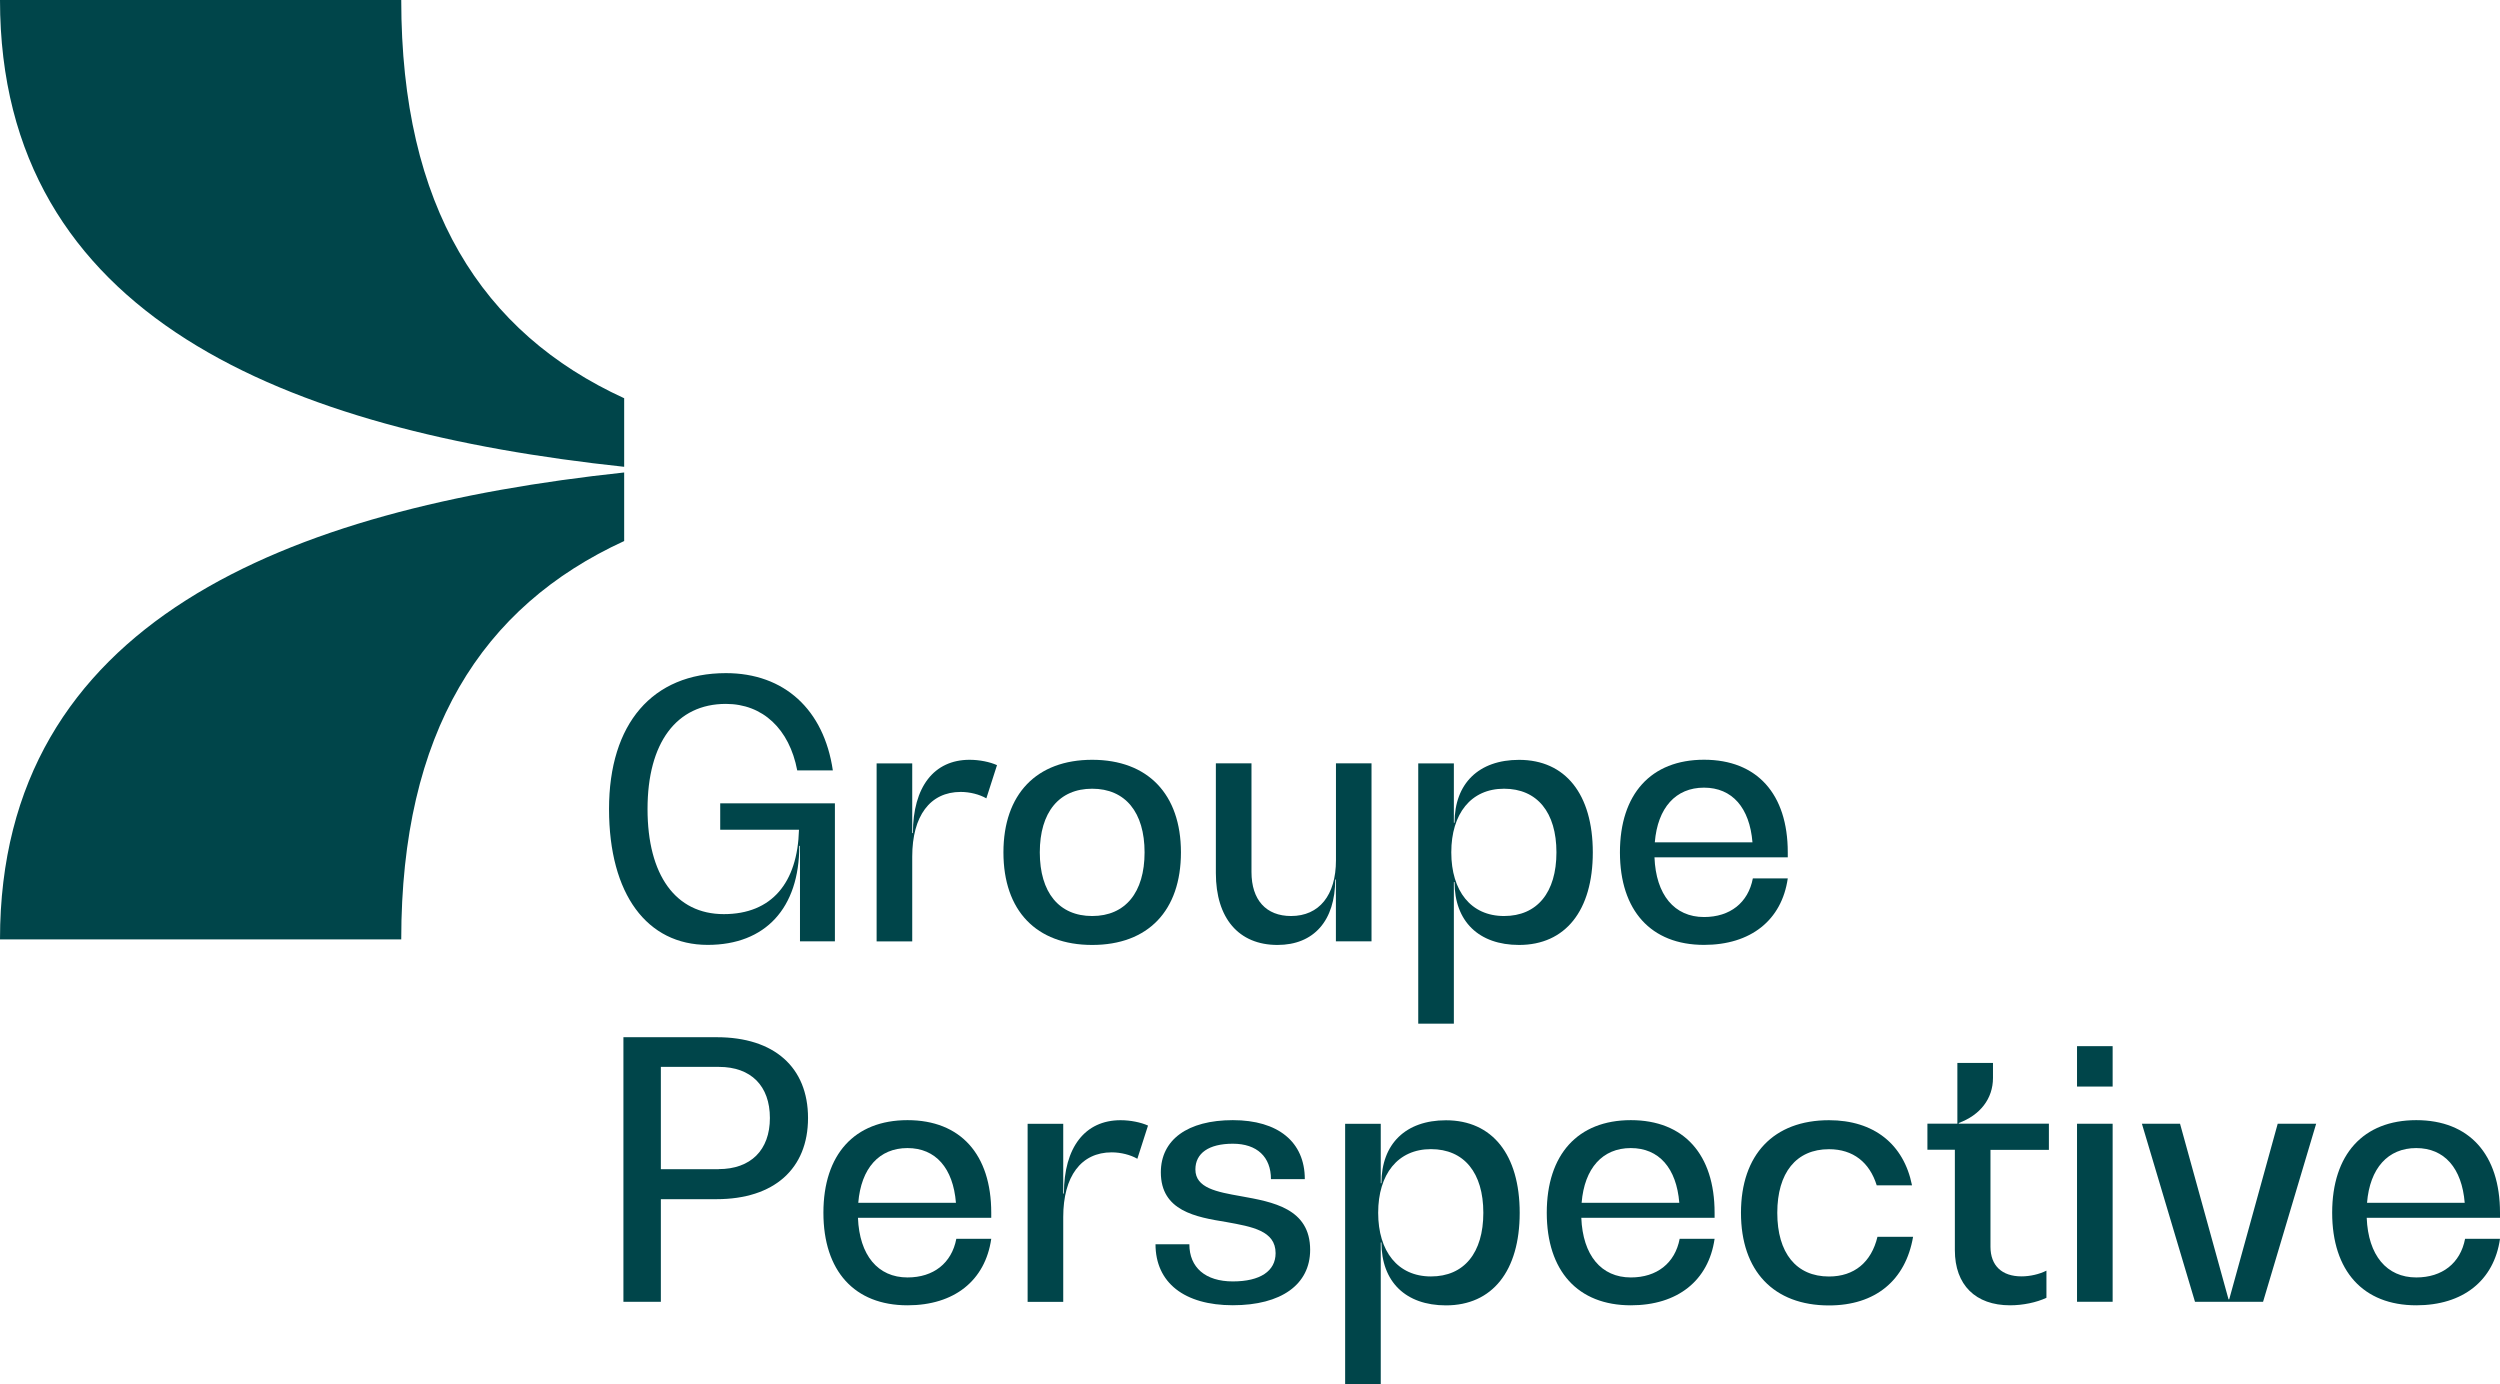
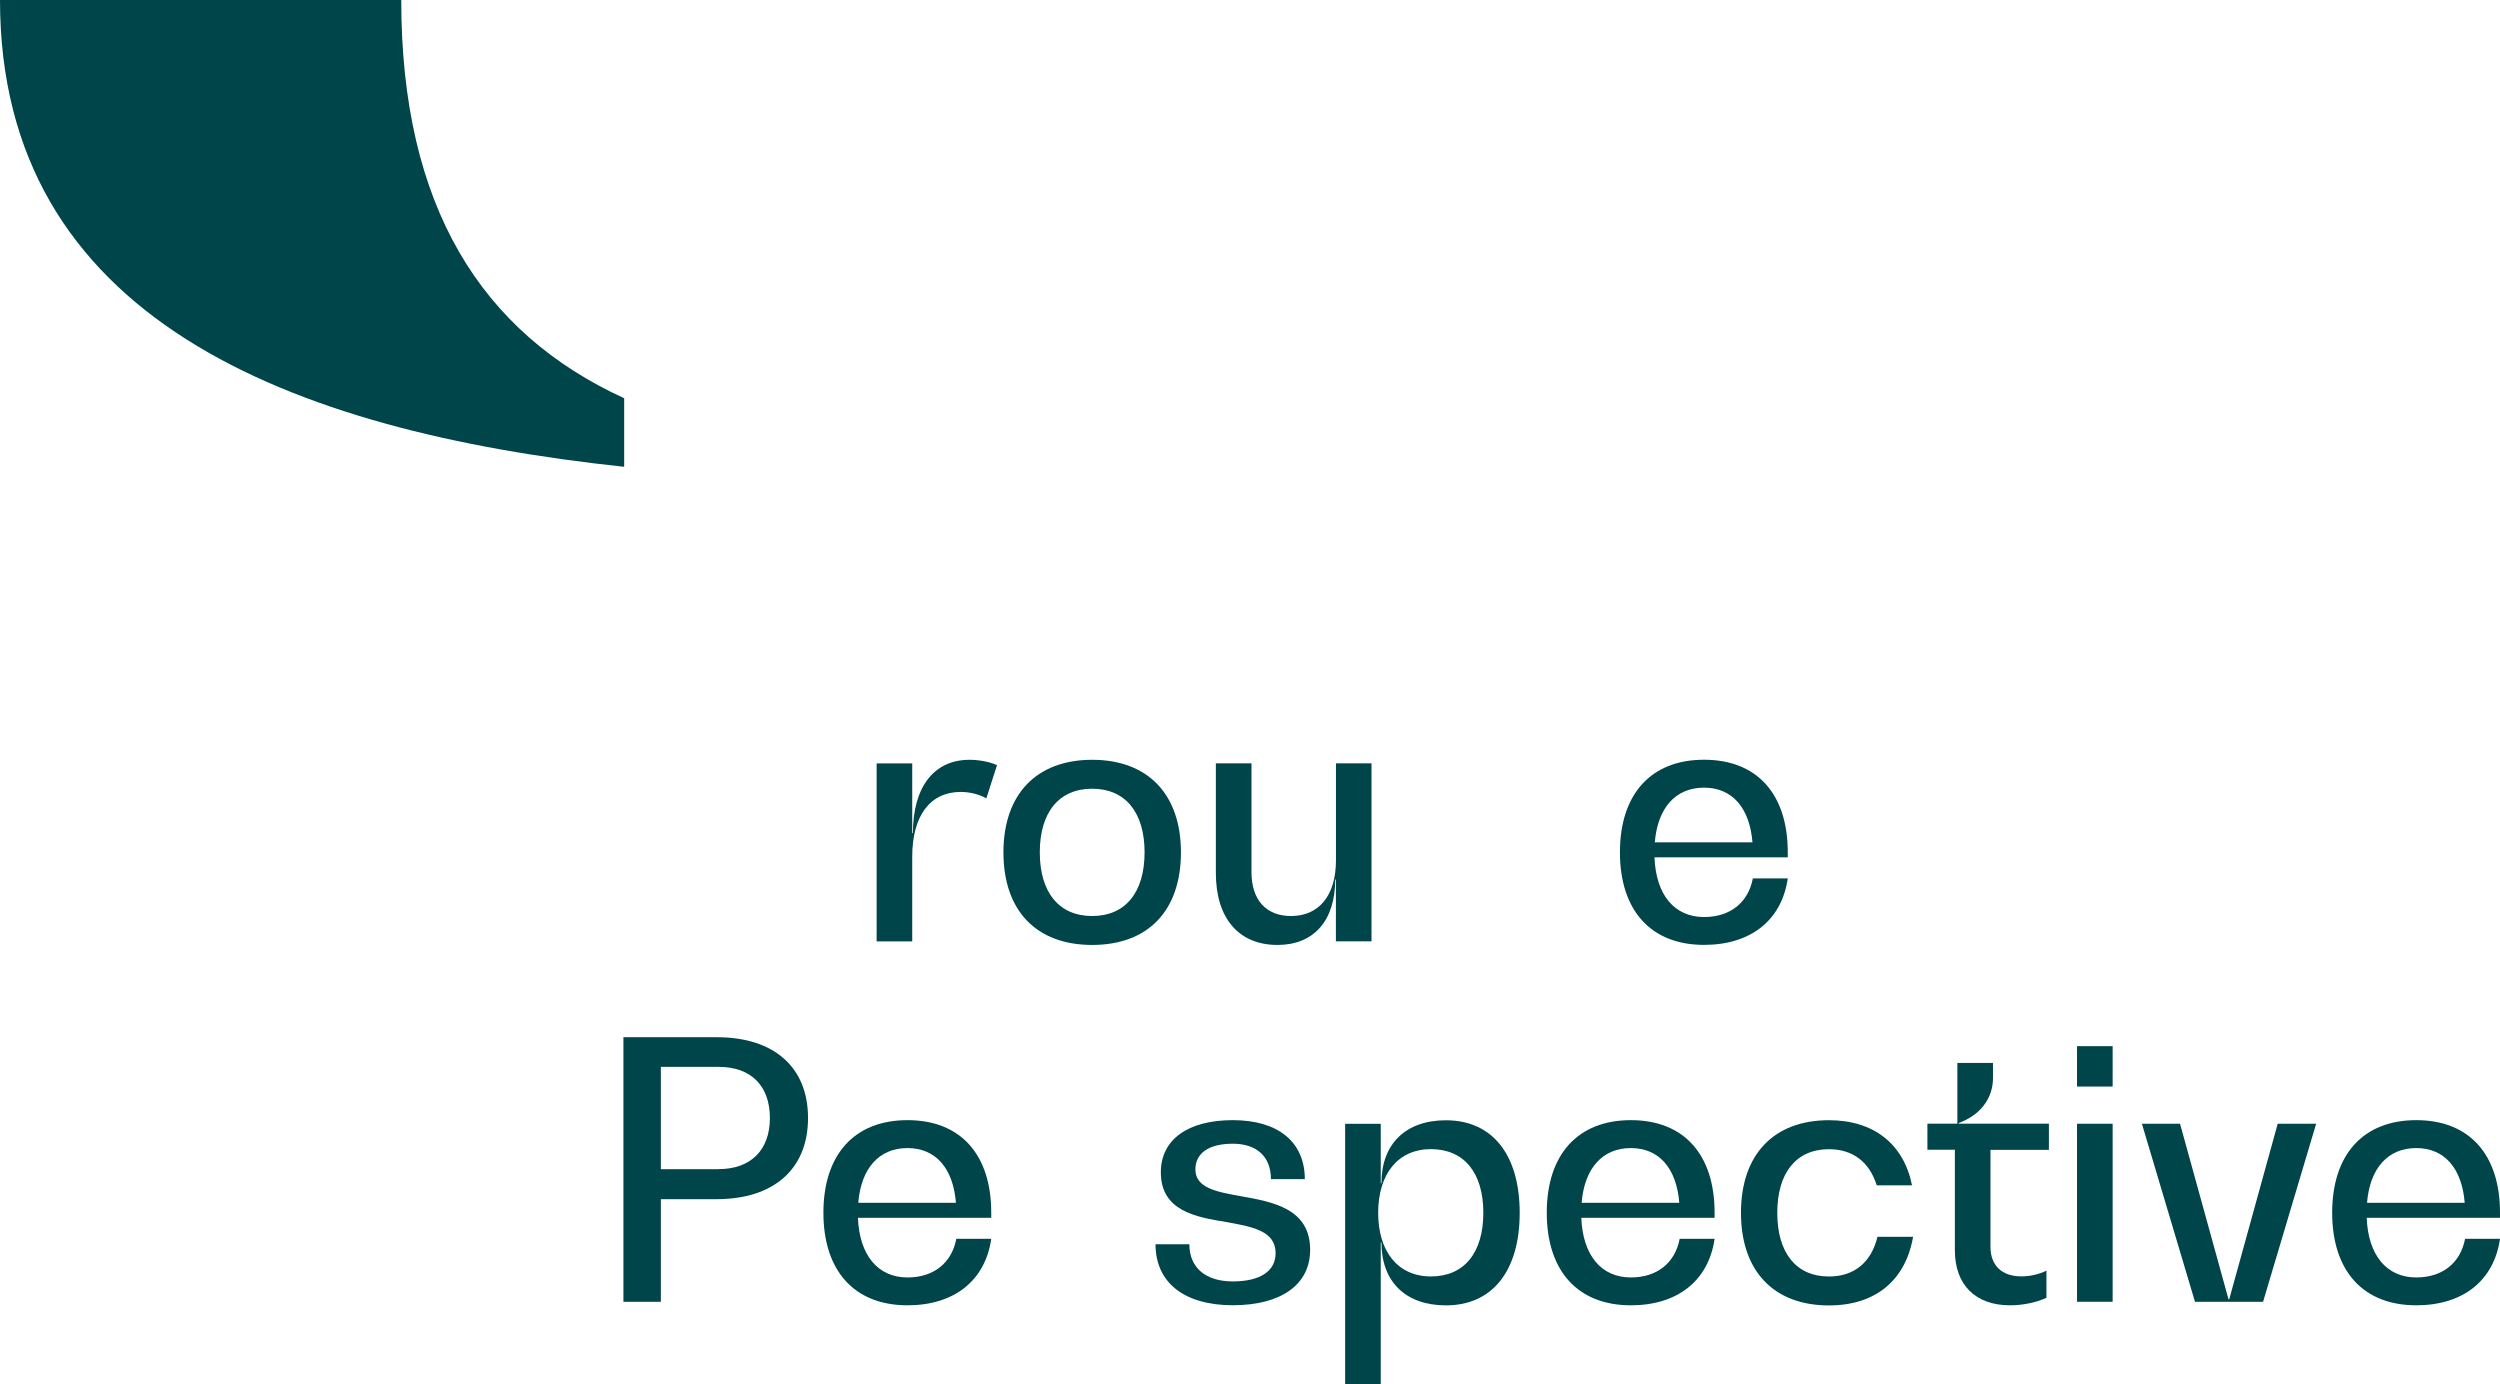
<svg xmlns="http://www.w3.org/2000/svg" width="289" height="160" viewBox="0 0 289 160" fill="none">
  <path d="M46.384 0H0C0 36.747 33.314 49.817 72.154 53.962V46.036C55.649 38.466 46.384 23.889 46.384 0Z" fill="#00454A" />
-   <path d="M72.154 62.544V54.618C33.314 58.778 0 71.84 0 108.595H46.384C46.384 84.699 55.649 70.121 72.154 62.544Z" fill="#00454A" />
-   <path d="M83.249 92.866H96.515V108.821H92.478V97.784H92.398C92.398 104.974 88.484 109.229 81.811 109.229C74.812 109.229 70.404 103.4 70.404 93.522C70.404 83.643 75.429 77.814 83.917 77.814C90.67 77.814 95.245 82.033 96.276 89.056H92.159C91.251 84.262 88.165 81.37 83.917 81.37C78.188 81.37 74.855 85.872 74.855 93.522C74.855 101.171 78.108 105.673 83.67 105.673C89.232 105.673 92.195 102.038 92.362 95.918H83.257V92.859L83.249 92.866Z" fill="#00454A" />
  <path d="M115.256 88.444L114.022 92.29C113.238 91.839 112.127 91.547 111.06 91.547C107.516 91.547 105.454 94.316 105.454 99.029V108.828H101.337V88.247H105.454V96.305H105.534C105.534 90.972 107.966 87.832 112.083 87.832C113.238 87.832 114.429 88.079 115.256 88.451V88.444Z" fill="#00454A" />
  <path d="M115.997 98.534C115.997 91.795 119.831 87.832 126.257 87.832C132.683 87.832 136.517 91.802 136.517 98.534C136.517 105.266 132.727 109.236 126.257 109.236C119.787 109.236 115.997 105.266 115.997 98.534ZM132.313 98.534C132.313 93.908 130.091 91.176 126.257 91.176C122.423 91.176 120.201 93.9 120.201 98.534C120.201 103.167 122.423 105.892 126.257 105.892C130.091 105.892 132.313 103.167 132.313 98.534Z" fill="#00454A" />
  <path d="M154.43 88.24H158.547V108.821H154.43V101.674H154.35C154.35 106.424 151.881 109.236 147.677 109.236C143.189 109.236 140.554 106.14 140.554 100.931V88.24H144.671V100.807C144.671 104.034 146.363 105.892 149.245 105.892C152.498 105.892 154.437 103.495 154.437 99.445V88.247L154.43 88.24Z" fill="#00454A" />
-   <path d="M184.128 98.534C184.128 105.273 180.955 109.236 175.603 109.236C170.949 109.236 168.146 106.511 168.146 101.965H168.066V118.335H163.949V88.247H168.066V95.11H168.146C168.146 90.564 170.949 87.839 175.603 87.839C180.962 87.839 184.128 91.809 184.128 98.541V98.534ZM179.924 98.534C179.924 93.908 177.702 91.176 173.868 91.176C170.034 91.176 167.769 94.068 167.769 98.534C167.769 103 170.034 105.892 173.868 105.892C177.702 105.892 179.924 103.167 179.924 98.534Z" fill="#00454A" />
  <path d="M206.666 99.109H191.258C191.425 103.451 193.567 106.009 196.987 106.009C199.993 106.009 202.092 104.355 202.629 101.543H206.666C205.969 106.38 202.382 109.229 196.987 109.229C190.852 109.229 187.265 105.258 187.265 98.527C187.265 91.795 190.852 87.825 196.987 87.825C203.123 87.825 206.666 91.795 206.666 98.527V99.102V99.109ZM191.302 97.376H202.586C202.259 93.369 200.24 91.052 196.98 91.052C193.72 91.052 191.621 93.369 191.295 97.376H191.302Z" fill="#00454A" />
  <path d="M82.865 119.902C89.494 119.902 93.408 123.377 93.408 129.241C93.408 135.106 89.494 138.625 82.821 138.625H76.395V150.485H72.067V119.902H82.857H82.865ZM83.068 135.15C86.778 135.15 89 132.957 89 129.241C89 125.526 86.815 123.333 83.112 123.333H76.395V135.157H83.068V135.15Z" fill="#00454A" />
  <path d="M114.588 140.774H99.18C99.347 145.116 101.489 147.673 104.909 147.673C107.915 147.673 110.014 146.02 110.551 143.207H114.588C113.891 148.045 110.304 150.893 104.909 150.893C98.773 150.893 95.186 146.923 95.186 140.191C95.186 133.46 98.773 129.489 104.909 129.489C111.045 129.489 114.588 133.46 114.588 140.191V140.767V140.774ZM99.224 139.04H110.507C110.181 135.033 108.162 132.717 104.902 132.717C101.642 132.717 99.543 135.033 99.216 139.04H99.224Z" fill="#00454A" />
-   <path d="M132.713 130.108L131.478 133.955C130.694 133.503 129.583 133.212 128.516 133.212C124.972 133.212 122.91 135.98 122.91 140.694V150.493H118.793V129.912H122.91V137.969H122.99C122.99 132.636 125.422 129.496 129.539 129.496C130.694 129.496 131.885 129.744 132.713 130.116V130.108Z" fill="#00454A" />
  <path d="M133.576 143.834H137.49C137.49 146.522 139.341 148.132 142.515 148.132C145.688 148.132 147.459 146.93 147.459 144.868C147.459 142.268 144.744 141.809 141.774 141.269C138.231 140.694 134.193 139.987 134.193 135.521C134.193 131.762 137.279 129.489 142.515 129.489C147.75 129.489 150.836 132.01 150.836 136.308H146.922C146.922 133.744 145.317 132.214 142.515 132.214C139.712 132.214 138.187 133.328 138.187 135.186C138.187 137.335 140.656 137.787 143.459 138.282C147.125 138.945 151.453 139.689 151.453 144.482C151.453 148.489 148.113 150.886 142.515 150.886C136.916 150.886 133.576 148.285 133.576 143.819V143.834Z" fill="#00454A" />
  <path d="M175.677 140.199C175.677 146.937 172.504 150.901 167.152 150.901C162.498 150.901 159.695 148.176 159.695 143.63H159.615V160H155.498V129.912H159.615V136.774H159.695C159.695 132.228 162.498 129.504 167.152 129.504C172.511 129.504 175.677 133.474 175.677 140.206V140.199ZM171.473 140.199C171.473 135.572 169.251 132.84 165.417 132.84C161.583 132.84 159.317 135.733 159.317 140.199C159.317 144.664 161.583 147.557 165.417 147.557C169.251 147.557 171.473 144.832 171.473 140.199Z" fill="#00454A" />
  <path d="M198.207 140.774H182.799C182.966 145.116 185.108 147.673 188.528 147.673C191.534 147.673 193.633 146.02 194.17 143.207H198.207C197.51 148.045 193.923 150.893 188.528 150.893C182.393 150.893 178.806 146.923 178.806 140.191C178.806 133.46 182.393 129.489 188.528 129.489C194.664 129.489 198.207 133.46 198.207 140.191V140.767V140.774ZM182.843 139.04H194.127C193.8 135.033 191.781 132.717 188.521 132.717C185.261 132.717 183.162 135.033 182.836 139.04H182.843Z" fill="#00454A" />
  <path d="M201.257 140.199C201.257 133.46 205.047 129.496 211.43 129.496C216.621 129.496 220.078 132.265 221.029 137.022H216.948C216.128 134.378 214.232 132.848 211.43 132.848C207.639 132.848 205.454 135.572 205.454 140.206C205.454 144.839 207.639 147.564 211.43 147.564C214.356 147.564 216.331 145.91 217.035 142.974H221.152C220.288 148.016 216.788 150.908 211.43 150.908C205.047 150.908 201.257 146.937 201.257 140.206V140.199Z" fill="#00454A" />
  <path d="M236.852 132.921H230.099V144.118C230.099 146.311 231.42 147.549 233.686 147.549C234.673 147.549 235.748 147.302 236.568 146.886V150.026C235.414 150.566 233.853 150.893 232.364 150.893C228.371 150.893 225.982 148.54 225.982 144.526V132.913H222.809V129.897H226.272V122.874H230.389V124.608C230.389 127.005 228.908 128.906 226.432 129.817V129.897H236.852V132.913V132.921Z" fill="#00454A" />
  <path d="M240.104 125.606V120.936H244.221V125.606H240.104ZM240.104 150.485V129.904H244.221V150.485H240.104Z" fill="#00454A" />
  <path d="M263.296 129.904H267.747L261.611 150.485H253.74L247.604 129.904H252.012L257.618 150.201H257.697L263.303 129.904H263.296Z" fill="#00454A" />
  <path d="M289 140.774H273.592C273.759 145.116 275.901 147.673 279.321 147.673C282.327 147.673 284.426 146.02 284.963 143.207H289C288.303 148.045 284.716 150.893 279.321 150.893C273.186 150.893 269.599 146.923 269.599 140.191C269.599 133.46 273.186 129.489 279.321 129.489C285.457 129.489 289 133.46 289 140.191V140.767V140.774ZM273.636 139.04H284.92C284.593 135.033 282.574 132.717 279.314 132.717C276.054 132.717 273.955 135.033 273.629 139.04H273.636Z" fill="#00454A" />
</svg>